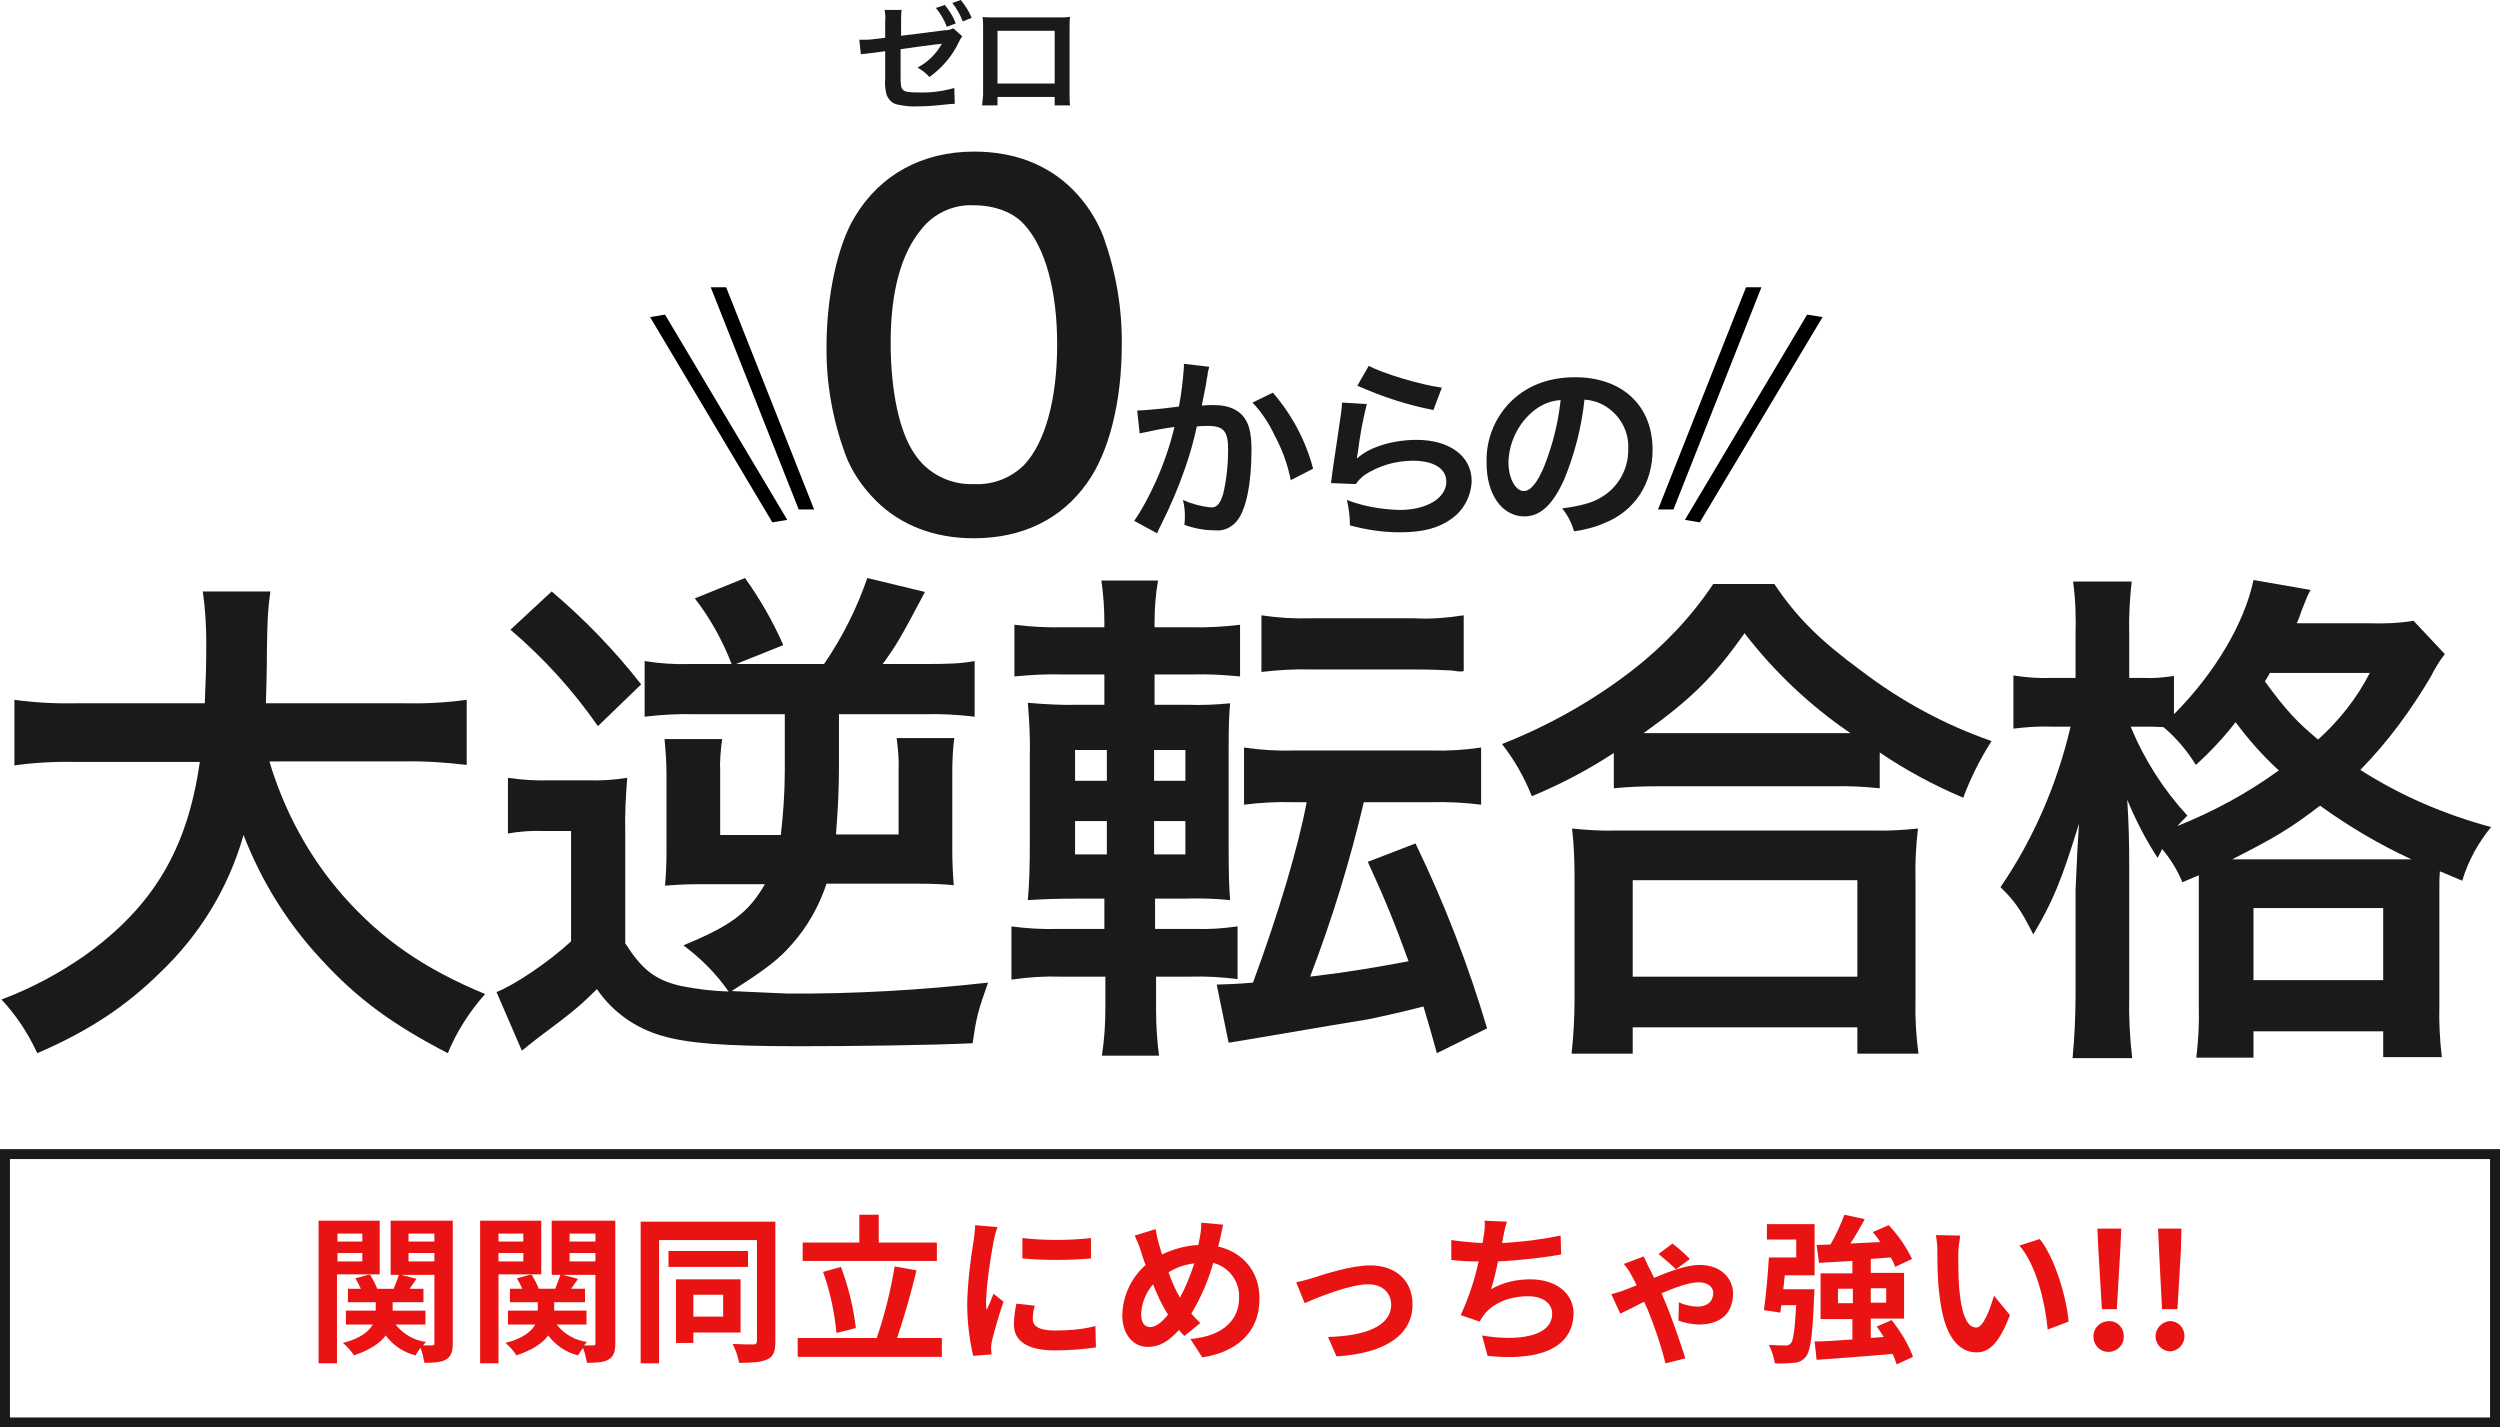
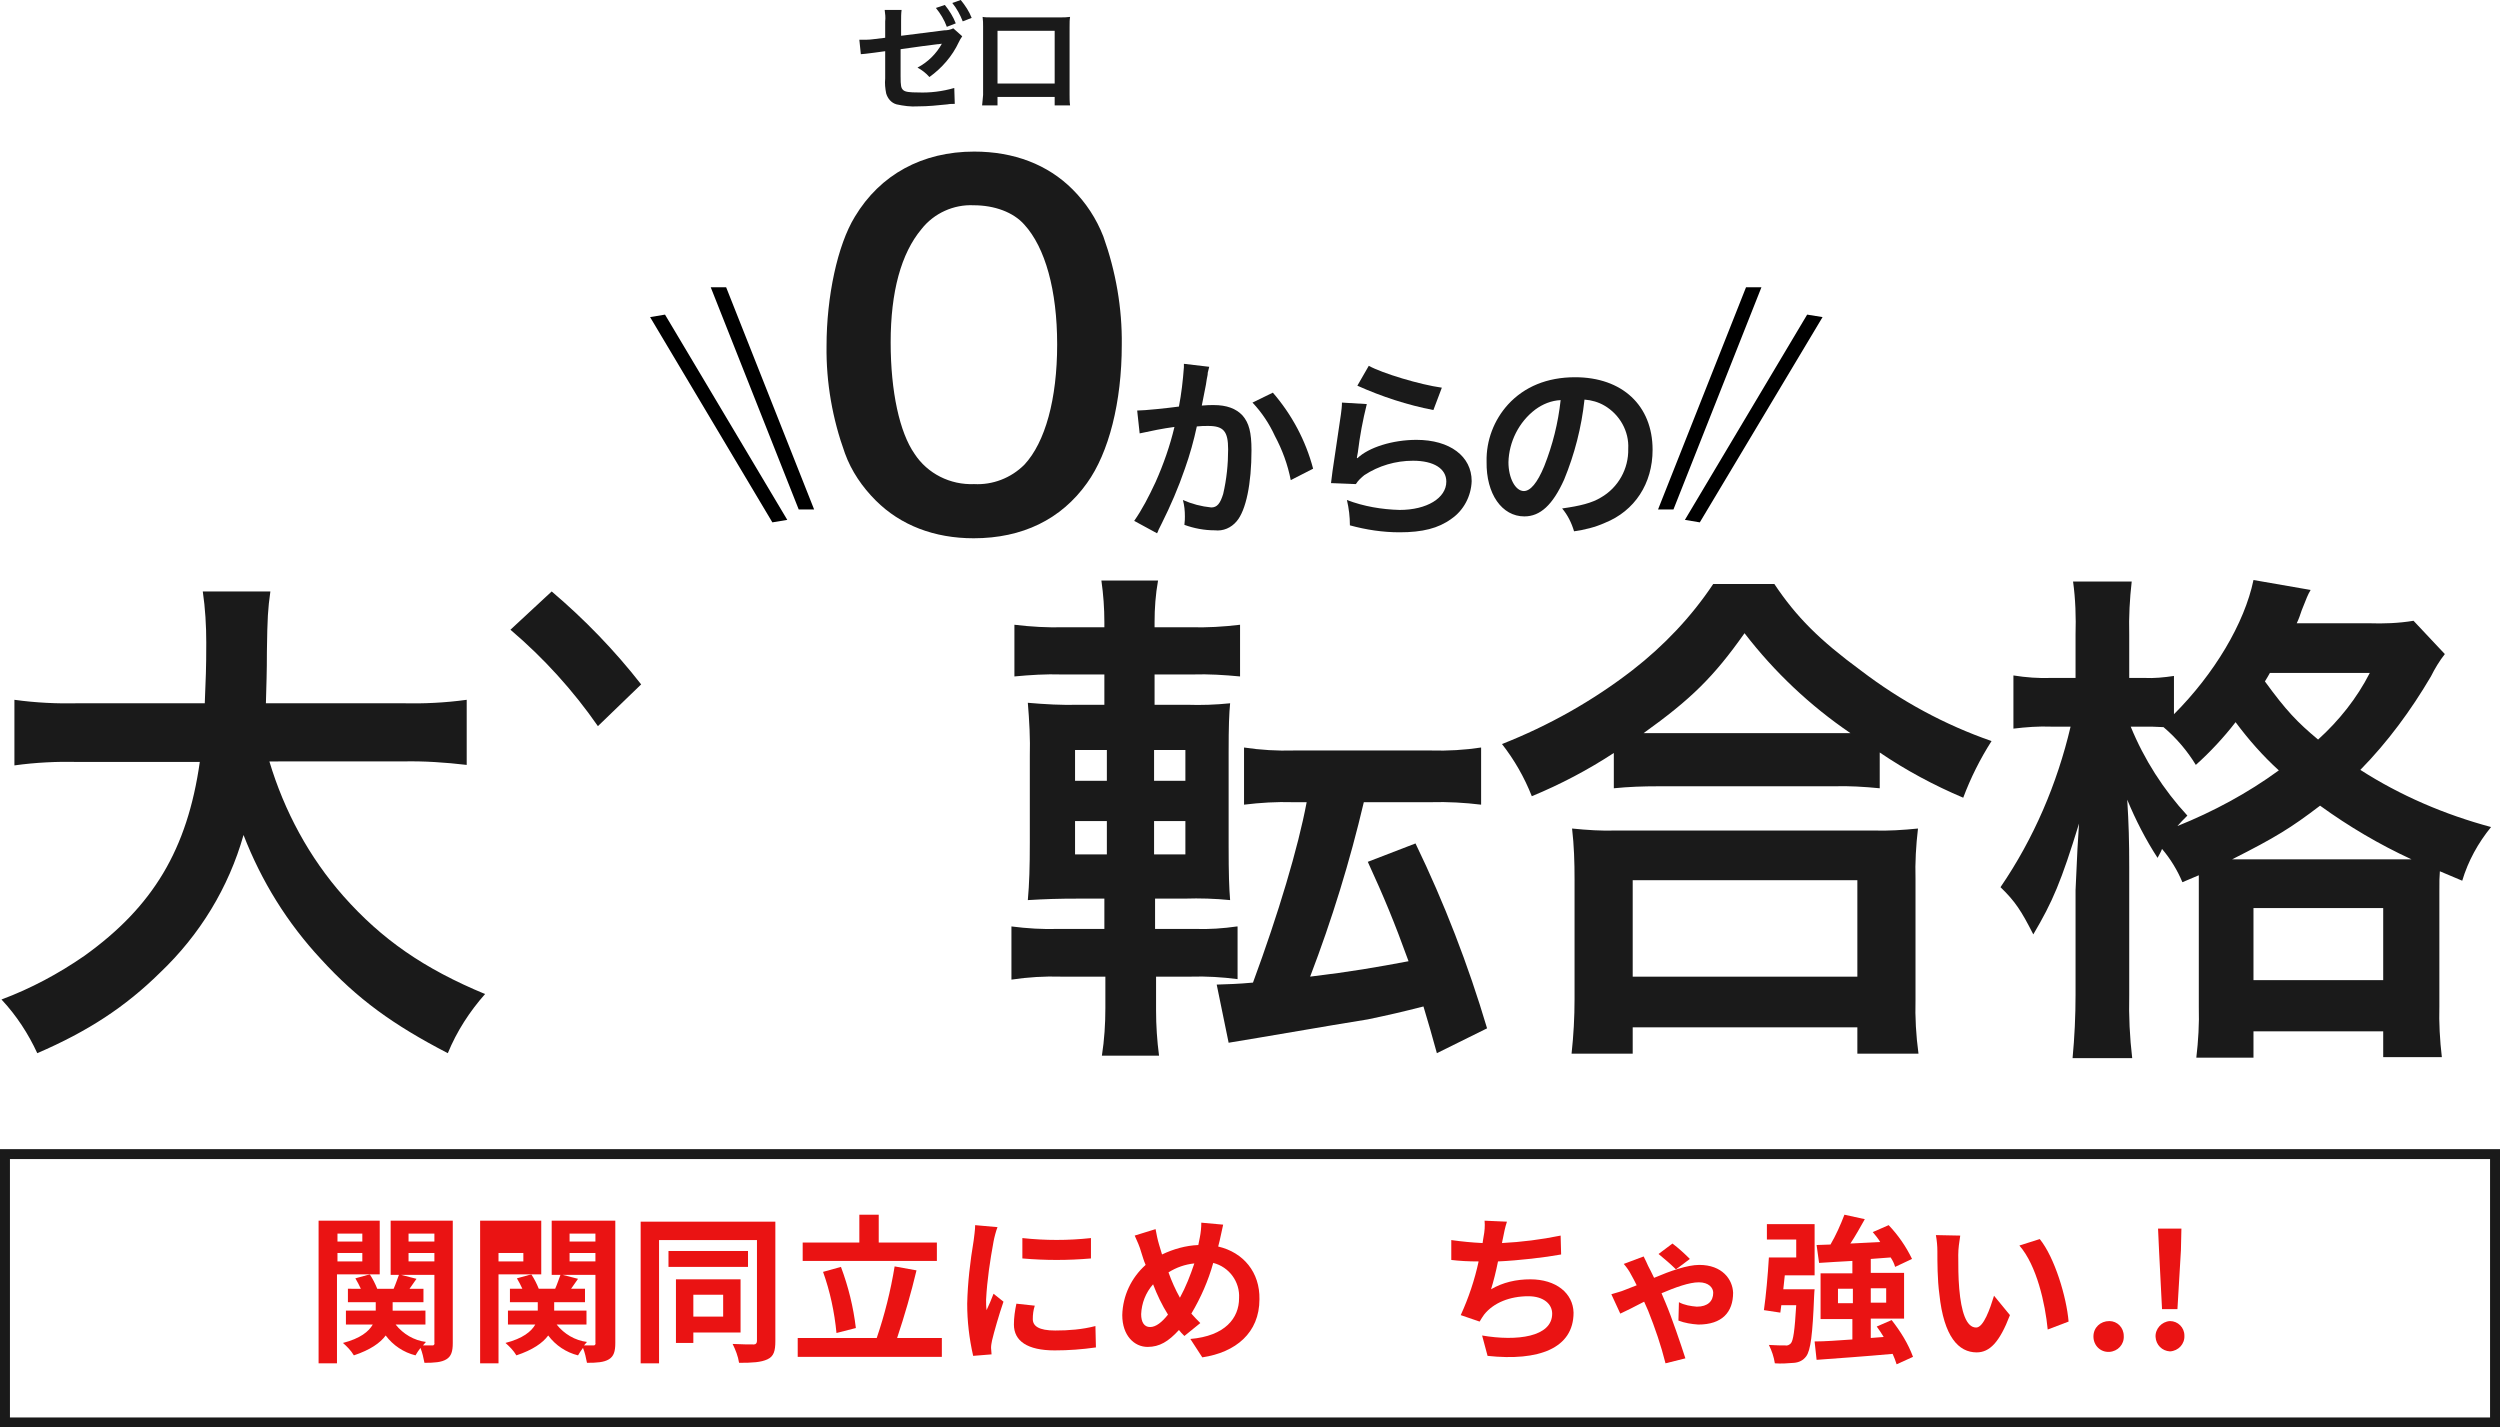
<svg xmlns="http://www.w3.org/2000/svg" version="1.1" id="intro_title.svg" x="0px" y="0px" viewBox="0 0 503 287.2" style="enable-background:new 0 0 503 287.2;" xml:space="preserve">
  <style type="text/css">
	.st0{fill:#1A1A1A;}
	.st1{fill:#EA1313;}
</style>
  <g>
    <polygon points="354.4,57.8 351.3,57.8 333.6,102.5 336.7,102.5  " />
    <polygon points="342,105.1 366.7,63.8 363.6,63.3 339,104.6  " />
    <polygon points="163.8,102.5 146.1,57.8 143,57.8 160.7,102.5  " />
    <polygon points="158.4,104.6 133.8,63.3 130.8,63.8 155.4,105.1  " />
    <path class="st0" d="M274.5,95.6c2.9-1.9,6.3-2.9,9.8-2.9c4.2,0,6.7,1.6,6.7,4.2c0,3.3-3.9,5.7-9.4,5.7c-3.6-0.1-7.2-0.7-10.6-2   c0.4,1.7,0.6,3.4,0.6,5.1c3.3,0.9,6.6,1.4,10,1.4c4.6,0,7.8-0.8,10.4-2.7c2.5-1.7,4-4.6,4.1-7.6c0-5-4.4-8.3-11.1-8.3   c-4.8,0-9.6,1.5-11.9,3.7l-0.1-0.1c0.1-0.6,0.1-0.6,0.2-1.1c0.4-3.3,1-6.5,1.8-9.7L270,81c0,0.8-0.1,1.5-0.2,2.3   c-0.7,4.6-1.3,9-1.7,11.5c-0.2,1.5-0.2,1.7-0.3,2.4l5,0.2C273.3,96.6,273.9,96.1,274.5,95.6z" />
    <path class="st0" d="M290.1,78c-4.4-0.6-12-2.9-14.7-4.4l-2.3,4c4.9,2.2,10.1,3.9,15.3,4.9L290.1,78z" />
-     <path class="st0" d="M284.6,124.4h-20.8c-3.4,0.1-6.7-0.1-10-0.6v11.4l0,0c3.3-0.4,6.7-0.6,10-0.5h20.8c3.1,0,5.9,0.1,7.4,0.2   c1.5,0.2,1.5,0.2,1.7,0.2c0.3,0,0.6,0,0.8-0.1v-11.2C291.2,124.3,287.9,124.6,284.6,124.4z" />
    <path class="st0" d="M259.7,96.6l4.5-2.3c-1.5-5.7-4.3-10.9-8.1-15.3l-4.1,2c1.9,2,3.4,4.3,4.5,6.7C258,90.5,259.1,93.5,259.7,96.6   z" />
    <path class="st0" d="M306.7,103.9c3.2,0,5.7-2.3,8-7.4c2.1-5.1,3.5-10.5,4.1-16.1l0,0c1.4,0.1,2.8,0.5,4,1.2c3.1,1.8,5,5.2,4.8,8.7   c0.1,4-2,7.8-5.5,9.8c-1.8,1.1-4.2,1.7-7.8,2.2c1.1,1.3,1.9,2.9,2.4,4.6c2.1-0.3,4.2-0.8,6.2-1.7c6-2.4,9.6-7.9,9.6-14.7   c0-8.9-6.1-14.6-15.6-14.6c-5.6,0-10.2,1.9-13.5,5.5c-2.8,3.1-4.4,7.2-4.3,11.5C299,99.4,302.2,103.9,306.7,103.9z M308.9,82.4   c1.5-1.1,3.2-1.8,5.1-1.9l0,0c-0.5,4.6-1.6,9-3.3,13.3c-1.4,3.4-2.8,5-4.1,5c-1.7,0-3.1-2.6-3.1-5.8   C303.6,88.9,305.6,84.9,308.9,82.4z" />
    <path class="st0" d="M490.8,179.6c0-2.4,0-3.1,0.1-4.3l4.5,1.9c1.2-4,3.2-7.6,5.8-10.8c-9.3-2.5-18.2-6.3-26.3-11.5   c5.5-5.6,10.2-12,14.2-18.8c0.8-1.6,1.7-3.1,2.8-4.5l-6.3-6.7c-3,0.5-6,0.6-9,0.5h-14.5c0.4-0.8,0.7-1.7,1-2.6   c1-2.5,1.2-3.1,1.8-4.1l-11.5-2c-1.8,8.7-7.9,18.9-16,27V136c-2,0.3-4,0.5-6,0.4h-3v-8.7c-0.1-3.6,0.1-7.2,0.5-10.7h-11.8   c0.5,3.6,0.6,7.2,0.5,10.7v8.7h-4.8c-2.6,0.1-5.2-0.1-7.7-0.5v10.7c2.5-0.3,5.1-0.5,7.6-0.4h3.9c-2.7,11.5-7.4,22.5-14.1,32.3   c3,2.9,4.2,4.8,6.6,9.5c3.9-6.6,5.6-10.6,9.2-22.3c-0.3,4.5-0.3,4.5-0.7,13.4v21.1c0,4.2-0.2,8.5-0.6,12.7H429   c-0.5-4.2-0.7-8.5-0.6-12.7v-25.8c0-5.1-0.1-8.7-0.4-13.5c1.7,4.1,3.7,8,6.1,11.7c0.4-0.8,0.6-1,0.9-1.8c1.7,2,3.1,4.3,4.1,6.7   l3.3-1.4v26.5c0.1,3.4-0.1,6.8-0.5,10.2h11.5v-5.3h26.1v5.2h11.8c-0.4-3.4-0.6-6.9-0.5-10.3V179.6z M456.7,135.4h20.1   c-2.6,5.1-6.2,9.6-10.4,13.4c-4.2-3.5-6.4-5.8-10.7-11.7C456.2,136.3,456.3,136.1,456.7,135.4z M438.1,166.2c0.7-0.8,1-1.1,2-2.1   c-4.8-5.2-8.7-11.3-11.4-17.9h2.8v0c1.3,0,1.9,0,3.8,0.1c2.6,2.2,4.8,4.8,6.5,7.6c2.9-2.6,5.6-5.5,8-8.6c2.6,3.5,5.5,6.8,8.7,9.7   C452.2,159.6,445.3,163.3,438.1,166.2z M479.5,197.2h-26.1v-14.5h26.1V197.2z M449.1,172.9c8.7-4.4,11.8-6.3,17.7-10.8   c5.8,4.2,11.9,7.8,18.4,10.8H449.1z" />
    <path class="st0" d="M357,117.5h-12.3c-4.4,6.6-9.9,12.4-16.2,17.3c-8,6.2-16.9,11.2-26.3,14.9c2.5,3.2,4.5,6.7,6,10.5   c5.8-2.4,11.3-5.3,16.5-8.7v7.1l0,0c3-0.3,5.9-0.4,8.9-0.4h35.3c3.1-0.1,6.2,0.1,9.3,0.4v-7.2c5.3,3.6,10.9,6.6,16.8,9.1   c1.5-4,3.4-7.8,5.7-11.4c-9.5-3.3-18.3-8.1-26.3-14.2C366.1,128.8,361.4,124.1,357,117.5z M333.6,147.5L333.6,147.5h-2.9   c9.5-6.8,14.1-11.3,20.3-20.1c6,7.8,13.2,14.6,21.3,20.1H333.6z" />
    <path class="st0" d="M228.2,104.8l4.6,2.5c0.2-0.4,0.2-0.4,0.3-0.7l0.6-1.2c1.8-3.6,3.4-7.3,4.7-11.1c1-2.8,1.8-5.7,2.4-8.5   c0.9-0.1,1.5-0.1,2.3-0.1c3.1,0,4,1.1,4,4.7c0,3-0.3,6-1,9c-0.6,1.9-1.2,2.7-2.4,2.7c-2-0.2-3.9-0.7-5.7-1.5   c0.3,1.1,0.4,2.2,0.4,3.3c0,0.4,0,0.9-0.1,1.7c1.9,0.7,4,1.1,6.1,1.1c1.7,0.2,3.3-0.5,4.4-1.8c1.9-2.2,3-7.6,3-14.3   c0-3.6-0.5-5.5-1.8-7c-1.3-1.4-3.2-2.1-5.8-2.1c-0.7,0-1.3,0-2.4,0.1c0.1-0.5,0.1-0.6,0.3-1.5c0.6-3,0.6-3,0.7-3.8   c0.1-0.6,0.2-0.8,0.2-1.3c0.1-0.4,0.2-0.8,0.3-1.2l-5.1-0.6v0.7c-0.2,2.7-0.5,5.3-1,7.9c-2.2,0.3-6.9,0.8-8.4,0.8l0.5,4.6   c2.3-0.5,4.7-1,7-1.3c-0.9,3.8-2.2,7.5-3.8,11.1C231.1,100,229.8,102.5,228.2,104.8z" />
-     <path class="st0" d="M147.2,199.4c7.1-4.5,9.6-6.5,12.2-9.5c3.1-3.5,5.4-7.6,6.9-12.1h18.7c2.6,0,4.9,0.1,6.9,0.3   c-0.2-2.4-0.3-4.7-0.3-7.1v-15.4c0-2.4,0.1-4.8,0.4-7.1h-11.6c0.3,2.2,0.5,4.5,0.4,6.7v12.7h-12.6c0.4-5.2,0.6-8.9,0.6-13.9v-10.3   h17.2c3.4-0.1,6.8,0.1,10.1,0.5V133c-2.7,0.5-5,0.6-10.1,0.6h-8.4c2.7-3.7,3.7-5.4,8.5-14.5l-11.6-2.8c-2.1,6.1-5,11.9-8.7,17.3   h-17.7l9.5-3.8c-2.1-4.8-4.7-9.3-7.7-13.5l-10.1,4.1c3.1,4,5.6,8.5,7.4,13.2h-8.3c-3.1,0.1-6.2-0.1-9.2-0.6v11.2   c3.4-0.4,6.8-0.6,10.2-0.5h18h0v11.3c0,4.4-0.3,8.7-0.8,13h-12.2v-12.7c-0.1-2.2,0.1-4.4,0.4-6.6h-11.6c0.2,2.1,0.4,4.6,0.4,7v15.3   c0,2.8-0.1,5.1-0.3,7.2c2.3-0.2,4.5-0.3,6.8-0.3h13.3c-3.3,5.7-6.7,8.3-16.4,12.3c3.5,2.6,6.6,5.7,9.1,9.3   c-3.2-0.1-6.4-0.5-9.5-1.1c-5.3-1.2-7.9-3.3-11.3-8.6v-22c-0.1-3.8,0.1-7.5,0.4-11.3c-2.6,0.4-5.2,0.6-7.9,0.5h-7.7   c-2.8,0.1-5.6-0.1-8.4-0.5v11.2c2.3-0.4,4.7-0.6,7-0.5h5.7v22.2c-4.4,4.1-11.4,8.8-15,10.2l5.1,11.8c1.3-1.1,1.9-1.5,3.4-2.7   c6.7-5,8.2-6.2,11.7-9.7c3.1,4.6,7.8,7.9,13.1,9.4c5.1,1.5,12.3,2.1,27.4,2.1c11.3,0,26.6-0.2,35.1-0.6c0.8-5.6,1.1-6.5,3.1-12.2   c-13.4,1.5-26.9,2.3-40.4,2.2C154.5,199.7,150.7,199.6,147.2,199.4z" />
    <path class="st0" d="M69.1,180.3c-6.9-7.8-11.9-17.1-14.9-27.1H81c4.3-0.1,8.6,0.2,12.9,0.7v-13.1c-4.3,0.6-8.7,0.8-13,0.7H53.5   c0.1-3.8,0.2-6.2,0.2-10.4c0.1-6.9,0.2-8.5,0.7-12.1H40.8c0.5,3.4,0.7,6.9,0.7,10.3c0,5.4-0.1,7-0.3,12.2H15.9   c-4.4,0.1-8.7-0.1-13-0.7V154c4.3-0.6,8.6-0.8,12.9-0.7h24.4c-2.5,17.6-9.4,29.1-23.2,39c-5.2,3.6-10.8,6.6-16.7,8.8   c3,3.2,5.4,6.9,7.2,10.8c10.2-4.4,17.7-9.3,24.7-16.2c8-7.6,13.8-17.1,16.8-27.7c3.6,9.3,8.8,17.7,15.6,25   c7.3,8,14.5,13.2,25.5,18.9c1.8-4.4,4.4-8.4,7.5-11.9C85.3,194.9,76.8,189,69.1,180.3z" />
    <path class="st0" d="M176.2,100.7c5,5,11.8,7.6,19.7,7.6c9.8,0,17.6-3.8,22.8-11.1c4.4-6.1,7-16.3,7-27.8   c0.1-7.4-1.2-14.8-3.7-21.8c-1.4-3.6-3.5-6.8-6.2-9.5c-5-5-11.8-7.6-19.8-7.6c-10.4,0-18.9,4.6-24,13.1c-3.5,5.7-5.7,16.1-5.7,26   c-0.1,7.4,1.2,14.7,3.7,21.6C171.3,94.8,173.5,98,176.2,100.7z M185.4,46.1c2.5-3.2,6.5-5,10.5-4.8c4.2,0,8,1.4,10.2,3.9   c4.2,4.6,6.6,13.2,6.6,24.1c0,11-2.4,19.7-6.6,24.2c-2.7,2.7-6.4,4.1-10.1,3.9v0c-4.8,0.2-9.4-2.1-12-6.1c-3-4.3-4.8-12.5-4.8-22.4   C179.2,58.7,181.3,51,185.4,46.1z" />
    <path class="st0" d="M120.3,146.1l8.7-8.4c-5.3-6.8-11.4-13.1-18-18.7l-8.3,7.7C109.4,132.4,115.3,138.9,120.3,146.1z" />
    <path class="st0" d="M248.9,186.4c-2.8,0.4-5.6,0.6-8.5,0.5h-8v-6.1h6c3-0.1,6.1,0,9.1,0.3c-0.2-2.5-0.3-5-0.3-11.2v-18.4   c0-5.5,0.1-7.9,0.3-10c-2.9,0.3-5.8,0.4-8.7,0.3h-6.5v-6.1h7.7c3.2-0.1,6.3,0.1,9.5,0.4v-10.4c-3.3,0.4-6.7,0.6-10,0.5h-7.2v-1   c0-2.8,0.2-5.6,0.7-8.4h-11.4c0.4,2.8,0.6,5.6,0.6,8.4v1h-8.1c-3.3,0.1-6.7-0.1-10-0.5v10.4c3.2-0.3,6.3-0.5,9.5-0.4h8.6v6.1h-5.1   c-3.4,0.1-6.9-0.1-10.3-0.4c0.3,3.6,0.5,7.2,0.4,10.8v17.3c0,4.9-0.1,8.3-0.4,11.6c3.4-0.2,5.9-0.3,10.5-0.3h4.9v6.1H213   c-3.2,0.1-6.4-0.1-9.5-0.5v10.7c3.3-0.5,6.7-0.7,10-0.6h8.9v6.3c0,3.2-0.2,6.4-0.7,9.6h11.5c-0.4-3-0.6-6.1-0.6-9.1v-6.8l0,0h7   c3.1-0.1,6.3,0.1,9.4,0.5V186.4z M232.2,150.9h6.3v6.2h-6.3V150.9z M222.7,171.9h-6.4v-6.7h6.4l0,0V171.9z M222.7,157.1h-6.4v-6.2   h6.4h0V157.1z M232.2,171.9v-6.7h6.3v6.7L232.2,171.9L232.2,171.9z" />
    <path class="st0" d="M275.2,173.4c3.3,7.2,5.3,12,8.2,20c-6.4,1.2-11.5,2.1-19.8,3.1c4.4-11.5,8-23.2,10.8-35.1h13.5   c3.4-0.1,6.8,0.1,10.1,0.5v-11.5c-3.3,0.5-6.7,0.7-10.1,0.6h-27.5c-3.4,0.1-6.8-0.1-10.1-0.6v11.5c3.3-0.4,6.5-0.6,9.8-0.5h2.8l0,0   c-1.7,9.1-5.7,22.5-10.8,36.3c-3.3,0.3-4.7,0.3-7.3,0.4l2.4,11.7c1.7-0.3,2.3-0.4,6-1c12.8-2.2,20.1-3.4,22-3.7   c4.3-0.9,6.9-1.5,11.2-2.6c1.4,4.7,1.4,4.7,2.7,9.4l10.1-5c-3.8-12.8-8.6-25.2-14.4-37.2L275.2,173.4z" />
    <path class="st0" d="M385.4,201.1v-24.2c-0.1-3.4,0.1-6.8,0.5-10.2c-3,0.3-6,0.5-9,0.4h-51.7c-3,0.1-5.9-0.1-8.9-0.4   c0.4,3.4,0.5,6.8,0.5,10.2V201c0,3.7-0.2,7.3-0.6,11h12.3l0,0v-5.3h45.2v5.3H386C385.5,208.3,385.3,204.7,385.4,201.1z    M373.7,196.5h-45.2v-19.4l0,0h45.2V196.5z" />
    <path class="st0" d="M197.6,21.2h3.1v-1.7h11.5h0v1.7h3.1c-0.1-0.7-0.1-1.4-0.1-2.1V5.4c0-0.9,0-1.4,0.1-2c-0.7,0.1-1.3,0.1-2,0.1   h-13.6c-1,0-1.5,0-2-0.1c0.1,0.7,0.1,1.3,0.1,2v13.7C197.7,19.9,197.7,20.5,197.6,21.2z M200.7,6.2h11.5v10.6h-11.5V6.2z" />
    <path class="st0" d="M195.5,3.6c-0.5-1.3-1.3-2.5-2.2-3.6l-1.7,0.6c0.9,1.1,1.6,2.4,2.1,3.7L195.5,3.6z" />
    <path class="st0" d="M174.3,10.8l1.6-0.2l2.2-0.3v5.5c-0.1,1,0,2,0.2,3c0.3,1,1,1.9,2.1,2.2c1.4,0.3,2.8,0.5,4.3,0.4   c2,0,4-0.2,5.9-0.4c0.5-0.1,1-0.1,1.5-0.1l-0.1-3.2c-2.4,0.7-4.9,1-7.3,0.9c-1.7,0-2.6-0.1-3-0.5c-0.4-0.4-0.5-0.8-0.5-2.8V9.9   c4-0.6,5.2-0.7,7.4-1c0.4,0,0.6-0.1,0.9-0.1c-1.1,2-2.8,3.7-4.9,4.8c0.9,0.5,1.7,1.1,2.4,1.9c2.5-1.8,4.6-4.2,5.9-7   c0.2-0.4,0.4-0.8,0.7-1.2l-1.8-1.6c-0.6,0.3-1.2,0.4-1.8,0.4l-8.7,1.1v-3c0-0.7,0-1.5,0.1-2.2H178c0.1,0.8,0.2,1.5,0.1,2.3v3.3   l-2.5,0.3c-0.6,0.1-1.7,0.1-2.1,0.1h-0.6l0.3,2.9C173.7,10.9,174,10.8,174.3,10.8z" />
    <path class="st0" d="M192.3,4.7c-0.5-1.3-1.3-2.6-2.2-3.7l-1.8,0.6c0.9,1.1,1.7,2.4,2.2,3.8L192.3,4.7z" />
  </g>
  <g id="btm">
    <path class="st0" d="M0,231.2v56h503v-56H0z M501,285.2H2v-52h499V285.2z" />
    <g>
      <polygon class="st1" points="260.8,257.9 260.8,257.9 260.8,257.9   " />
-       <path class="st1" d="M275.7,254.6c-3.9,0-9.3,1.8-11.5,2.5c-1,0.3-2.4,0.7-3.4,0.9l1.7,4.2c2.7-1.2,9.1-3.8,12.8-3.8    c2.8,0,4.6,1.7,4.6,4.1c0,4.4-5.4,6.3-12.7,6.5l1.7,3.9c10.2-0.6,15.3-4.6,15.3-10.4C284.2,257.6,280.8,254.6,275.7,254.6z" />
      <path class="st1" d="M436.6,265.8c-1.7,0.1-3,1.6-2.9,3.2c0.1,1.6,1.3,2.8,2.9,2.9v0c1.7-0.1,3-1.5,2.9-3.2    C439.5,267.1,438.2,265.8,436.6,265.8z" />
      <path class="st1" d="M245.1,250.8c0.1-0.4,0.2-0.8,0.3-1.2c0.2-0.8,0.5-2.4,0.7-3.2l0,0l-4.4-0.4c0,1-0.1,2-0.3,3    c-0.1,0.5-0.2,1-0.3,1.5c-2.5,0.1-5,0.8-7.3,1.9c-0.2-0.7-0.4-1.3-0.6-2c-0.3-1-0.5-2-0.7-3.1l-4.2,1.3c0.5,1.1,1,2.2,1.3,3.3    c0.3,0.9,0.5,1.7,0.9,2.6c-2.9,2.6-4.6,6.2-4.7,10.1c0,4.1,2.4,6.4,5.1,6.4c2.4,0,4.2-1.1,6.3-3.4c0.3,0.4,0.7,0.8,1.1,1.2    l3.2-2.6c-0.6-0.6-1.2-1.2-1.8-1.9c1.9-3.2,3.4-6.6,4.4-10.2c3.2,0.8,5.4,3.8,5.2,7.1c0,4-2.8,7.6-9.8,8.2l2.4,3.7    c6.7-1,11.5-4.9,11.5-11.7C253.5,256,250.2,252,245.1,250.8z M231.4,267c-1.2,0-1.8-1-1.8-2.6c0.1-2.2,0.9-4.3,2.4-6    c0.8,2.1,1.8,4.2,3,6.1C233.8,266,232.6,267,231.4,267z M237.4,261.1c-0.9-1.6-1.7-3.4-2.3-5.1v0c1.6-1,3.3-1.6,5.2-1.8    C239.5,256.6,238.6,258.9,237.4,261.1z" />
      <path class="st1" d="M198.5,263.6c-0.1-0.7-0.1-1.4-0.1-2.1c0.2-3.9,0.8-7.9,1.5-11.7c0.1-0.6,0.5-2.2,0.8-2.9l-4.5-0.4    c0,1-0.2,2.2-0.3,3.1c-0.7,4.2-1.2,8.4-1.3,12.7c0,3.5,0.4,7,1.2,10.5l3.7-0.3c0-0.4-0.1-1-0.1-1.3c0-0.5,0.1-1,0.2-1.5    c0.4-1.7,1.4-5.2,2.3-7.8l-2-1.6C199.5,261.4,199,262.5,198.5,263.6z" />
      <polygon class="st1" points="208.2,262.8 208.2,262.8 208.2,262.8   " />
      <path class="st1" d="M212.3,267.7c-3.3,0-4.5-0.9-4.5-2.3c0-0.9,0.1-1.8,0.4-2.7l-3.7-0.4c-0.3,1.4-0.5,2.8-0.5,4.2    c0,3.3,2.7,5.2,8.2,5.2c2.8,0,5.5-0.2,8.3-0.6l-0.1-4.3C217.7,267.5,215,267.7,212.3,267.7z" />
      <path class="st1" d="M307.9,257.4c-2.8,0-5.5,0.6-7.9,2c0.5-1.6,1-3.6,1.4-5.6c4.3-0.2,9.4-0.8,12.7-1.4l-0.1-3.8    c-3.9,0.8-7.9,1.3-11.8,1.5c0.1-0.4,0.1-0.7,0.2-1c0.2-1,0.4-2.1,0.8-3.3l0,0l-4.5-0.2c0.1,1.1,0,2.2-0.2,3.2    c-0.1,0.4-0.1,0.8-0.2,1.3c-2.1-0.1-4.2-0.3-6.3-0.6v4c1.6,0.2,3.5,0.3,5.5,0.3c-0.8,3.7-2,7.3-3.6,10.8l3.8,1.3    c0.3-0.5,0.6-1,0.9-1.4c1.9-2.4,5.2-3.7,8.9-3.7c3.1,0,4.8,1.6,4.8,3.5c0,4.7-7.1,5.6-14.1,4.4l1.1,4.1    c10.3,1.1,17.3-1.5,17.3-8.7C316.5,260.2,313.1,257.4,307.9,257.4z" />
      <path class="st1" d="M410.4,249.3l-4.1,1.3c3.5,4,5.2,11.7,5.7,16.9l4.2-1.6C415.8,261,413.4,253,410.4,249.3L410.4,249.3z" />
      <path class="st1" d="M397.6,267.1c-2,0-3-3.2-3.4-7.8c-0.2-2.3-0.2-4.7-0.2-6.8c0-1.3,0.2-2.6,0.4-3.9l0,0l-4.9-0.1    c0.2,1.1,0.3,2.2,0.3,3.3c0,2,0,5.7,0.4,8.6c0.9,8.6,3.9,11.7,7.5,11.7c2.6,0,4.6-2,6.7-7.5l-3.2-3.9    C400.4,263.3,399.1,267.1,397.6,267.1z" />
      <path class="st1" d="M424.4,265.8c-1.8,0-3.2,1.3-3.2,3.1s1.4,3.2,3.2,3.1l0,0c1.7-0.1,3-1.5,2.9-3.2    C427.3,267.1,426,265.8,424.4,265.8z" />
      <path class="st1" d="M184.4,255.6l-4.4-0.8c-0.8,4.9-2,9.7-3.6,14.4h-15.9v3.8h29v-3.8h-9C182,264.7,183.3,260.2,184.4,255.6z" />
-       <polygon class="st1" points="355.4,249.5 355.4,249.4 355.4,249.4   " />
      <path class="st1" d="M355.4,249.4h6v3.6h-5.5c-0.2,3.5-0.6,7.8-1,10.6l3.3,0.5l0.2-1.5h3c-0.3,5.1-0.6,7.2-1.1,7.7    c-0.3,0.3-0.7,0.5-1.1,0.4c-0.6,0-2,0-3.3-0.1c0.6,1.2,1,2.4,1.2,3.7c1.3,0.1,2.6,0,3.9-0.1c1-0.1,1.8-0.5,2.4-1.3    c0.9-1.2,1.3-4.4,1.6-12.1c0-0.5,0.1-1.4,0.1-1.4h-6.3c0.1-0.9,0.2-1.9,0.3-2.8h6v-10.3h-9.6V249.4z" />
      <path class="st1" d="M377.6,266.9c0.5,0.7,1,1.4,1.4,2.1l-2.6,0.2v-3.9h6.7v-9.2h-6.7v-2.8c1.3-0.1,2.7-0.2,4-0.3    c0.4,0.6,0.7,1.2,0.9,1.9l3.4-1.6c-1.2-2.5-2.8-4.8-4.7-6.8l-3.2,1.4c0.5,0.6,1.1,1.3,1.5,2c-2,0.1-4.1,0.2-6,0.3    c1-1.5,2-3.3,2.9-4.9l-4.1-0.9c-0.8,2.1-1.7,4.1-2.8,6l-2.8,0.1l0.5,3.6c2-0.1,4.3-0.3,6.7-0.4v2.5h-6.4v9.2h6.4v4.1    c-2.9,0.2-5.5,0.4-7.6,0.4l0.4,3.7c4.1-0.3,9.8-0.7,15.3-1.2c0.3,0.7,0.6,1.4,0.8,2.1l3.3-1.5c-1-2.7-2.5-5.1-4.3-7.4L377.6,266.9    z M376.4,259.2h3.1v2.9h-3.1V259.2z M372.8,262.2h-3h0v-2.9h3V262.2z" />
      <path class="st1" d="M341.9,254.5c-2.4,0-5.8,1.2-9.1,2.6c-0.4-0.9-0.9-1.8-1.2-2.4c-0.2-0.5-0.6-1.3-0.9-1.9l0,0l-4,1.5    c0.6,0.7,1.1,1.4,1.5,2.2c0.3,0.5,0.7,1.3,1.1,2.1c-0.8,0.3-1.5,0.6-2.3,0.9c-0.9,0.4-1.9,0.6-2.8,0.9l1.8,3.9    c0.9-0.4,2.7-1.3,4.8-2.4c0.3,0.6,0.5,1.2,0.8,1.8c1.4,3.5,2.6,7,3.5,10.6l4-1c-0.9-2.8-2.8-8.4-4-11.2c-0.2-0.5-0.5-1.2-0.8-1.9    c2.8-1.2,5.6-2.2,7.5-2.2c2,0,2.9,1.1,2.9,2.1c0,1.7-1.1,2.8-3.3,2.8c-1.2-0.1-2.5-0.3-3.6-0.9l-0.1,3.7c1.3,0.5,2.6,0.7,4,0.8    c4.8,0,7-2.5,7-6.4C348.6,257.4,346.5,254.5,341.9,254.5z" />
      <polygon class="st1" points="188.5,250 176.8,250 176.8,244.4 172.9,244.4 172.9,250 161.5,250 161.5,253.7 188.5,253.7   " />
      <path class="st1" d="M168.3,268.2l3.9-1c-0.5-4.2-1.5-8.3-3-12.3l-3.6,1C167,259.8,167.9,264,168.3,268.2z" />
      <path class="st1" d="M78.6,256.5h8.8v13.7c0.1,0.2-0.1,0.5-0.3,0.5c-0.1,0-0.1,0-0.2,0c-0.6,0-1.2,0-1.8,0    c0.2-0.2,0.4-0.5,0.6-0.7c-2.4-0.3-4.6-1.6-6.1-3.5h6v-2.8H79v-1.7h6.2v-2.7h-2.8c0.4-0.6,0.9-1.3,1.4-2l-3.5-0.9    c-0.3,0.8-0.7,2-1.1,2.9h-3.3c-0.4-1-0.9-2-1.5-2.9l-2.9,0.8c0.4,0.7,0.8,1.4,1.1,2.1H70v2.7h5.6v1.7h-6v2.8H75    c-0.8,1.4-2.5,2.8-6,3.7c0.8,0.7,1.6,1.5,2.2,2.5c3.3-1.1,5.3-2.5,6.4-4c1.5,2,3.6,3.4,6,4c0.3-0.5,0.6-1,1-1.5c0.4,1,0.6,2,0.8,3    c2,0,3.4-0.1,4.4-0.7s1.3-1.6,1.3-3.3v-24.6H78.6V256.5z M82.2,248.2h5.2v1.6h-5.2V248.2z M82.2,252.1h5.2v1.7h-5.2V252.1z" />
      <polygon class="st1" points="156,245.9 156,245.9 156,245.9   " />
      <path class="st1" d="M76.5,245.6H64.1v28.7h3.7v-17.9h8.6V245.6z M72.9,253.8h-5v-1.7h5V253.8z M72.9,249.8h-5v-1.6h5V249.8z" />
      <polygon class="st1" points="435,263.4 438.1,263.4 438.8,251.6 438.9,247.2 434.2,247.2 434.4,251.6   " />
-       <polygon class="st1" points="422.9,263.4 425.9,263.4 426.6,251.6 426.8,247.2 422,247.2 422.2,251.6   " />
      <path class="st1" d="M337.2,255.4l2.8-2.1c-1.1-1.1-2.3-2.2-3.5-3.1l-2.8,2.1C334.9,253.3,336.1,254.3,337.2,255.4L337.2,255.4z" />
      <path class="st1" d="M205.7,253.2c4.6,0.4,9.2,0.4,13.8,0v-4.1c-4.6,0.5-9.2,0.5-13.8,0l0,0V253.2z" />
      <path class="st1" d="M149,268.1v-10.7h-13v12.8h3.5v-2.1L149,268.1L149,268.1z M145.5,264.9h-6v-4.4h6V264.9z" />
      <rect x="134.5" y="251.7" class="st1" width="16" height="3.2" />
      <path class="st1" d="M128.9,274.3h3.7v-24.8h19.7v20.3c0,0.4-0.2,0.7-0.6,0.7c-0.1,0-0.1,0-0.2,0c-0.5,0-2.4,0-4.1-0.1    c0.6,1.2,1.1,2.5,1.3,3.8c2.7,0,4.4-0.1,5.7-0.7s1.6-1.7,1.6-3.7v-24h-27.1V274.3z" />
      <path class="st1" d="M111,256.5h8.8v13.7c0.1,0.2-0.1,0.5-0.3,0.5c-0.1,0-0.1,0-0.2,0c-0.6,0-1.2,0-1.8,0c0.2-0.2,0.4-0.5,0.6-0.7    c-2.4-0.3-4.6-1.6-6.1-3.5h6v-2.8h-6.5v-1.7h6.2v-2.7h-2.8c0.4-0.6,0.9-1.3,1.4-2l-3.5-0.9c-0.3,0.8-0.7,2-1.1,2.9h-3.3    c-0.4-1-0.9-2-1.5-2.9l-2.9,0.8c0.4,0.7,0.8,1.4,1.1,2.1h-2.5v2.7h5.6v1.7h-6v2.8h5.5c-0.8,1.4-2.5,2.8-6,3.7    c0.8,0.7,1.6,1.5,2.2,2.5c3.3-1.1,5.3-2.5,6.4-4c1.5,2,3.6,3.4,6,4c0.3-0.5,0.6-1,1-1.5c0.4,1,0.6,2,0.8,3c2,0,3.4-0.1,4.4-0.7    s1.3-1.6,1.3-3.3v-24.6H111V256.5z M114.6,248.2h5.2v1.6h-5.2V248.2z M114.6,252.1h5.2v1.7h-5.2V252.1z" />
-       <path class="st1" d="M108.9,256.4v-10.8H96.6v28.7h3.7v-17.9L108.9,256.4L108.9,256.4z M105.3,253.8h-5v-1.7h5V253.8z     M105.3,249.8h-5v-1.6h5V249.8z" />
+       <path class="st1" d="M108.9,256.4v-10.8H96.6v28.7h3.7v-17.9L108.9,256.4L108.9,256.4z M105.3,253.8h-5v-1.7h5V253.8z     M105.3,249.8h-5h5V249.8z" />
      <polygon class="st1" points="91.1,245.6 91.1,245.6 91.1,245.6   " />
      <polygon class="st1" points="123.6,245.6 123.6,245.6 123.6,245.6   " />
    </g>
  </g>
</svg>